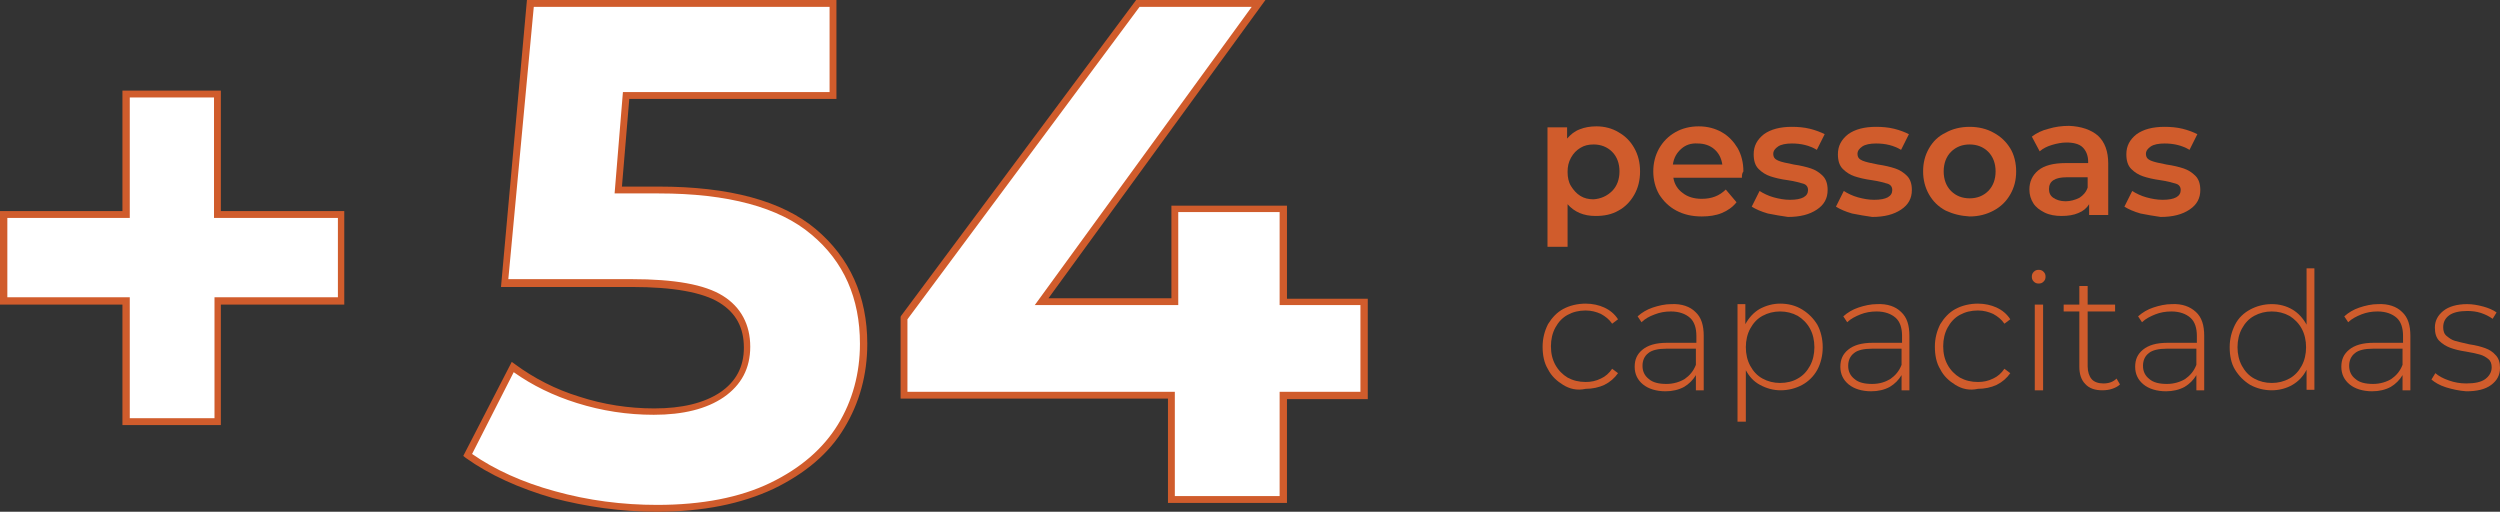
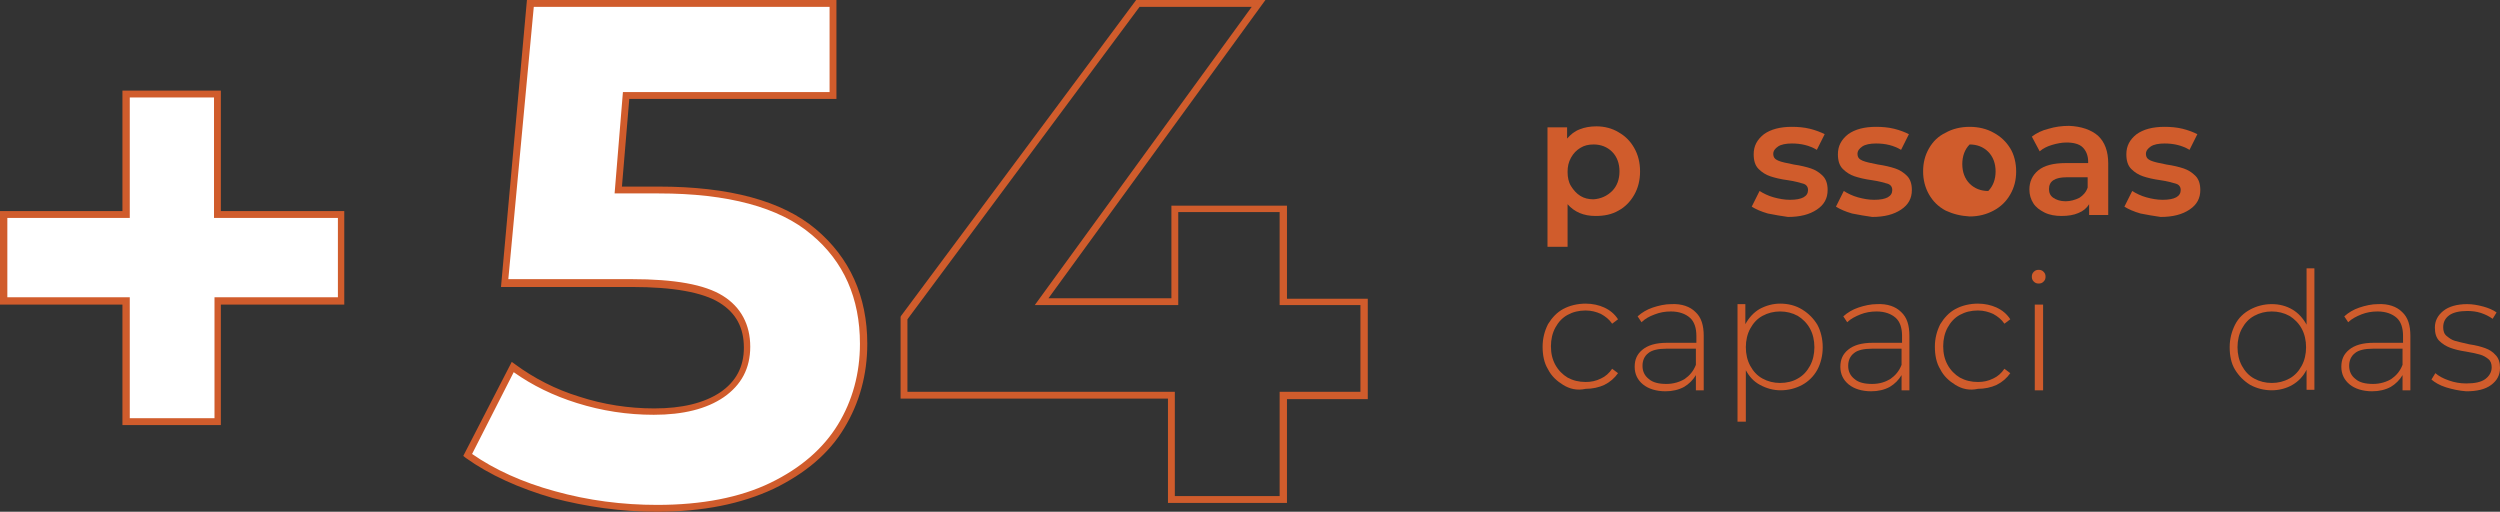
<svg xmlns="http://www.w3.org/2000/svg" version="1.0" id="Layer_1" x="0px" y="0px" viewBox="0 0 510.5 104.5" enable-background="new 0 0 510.5 104.5" xml:space="preserve">
  <rect x="0" y="0" width="510.5" height="104.5" fill="#333333" stroke="none" />
  <g>
    <g>
      <path fill="#FFFFFF" d="M69.6,61.5H44.4v24.6H25.7V61.5h-25V43.8h25V19.2h18.7v24.6h25.2V61.5z" />
      <path fill="#D05C2C" d="M45.1,86.8H25V62.2H0V43.1h25V18.5h20.1v24.6h25.2v19.1H45.1V86.8z M26.5,85.4h17.3V60.7h25.2V44.5H43.7    V19.9H26.5v24.6h-25v16.2h25V85.4z" />
    </g>
  </g>
  <g>
    <g>
      <path fill="#D05C2C" d="M330.5,27c1.4,0.8,2.4,1.8,3.2,3.2c0.8,1.4,1.2,3,1.2,4.8s-0.4,3.4-1.2,4.8c-0.8,1.4-1.9,2.5-3.2,3.2    c-1.4,0.8-2.9,1.1-4.7,1.1c-2.4,0-4.3-0.8-5.7-2.4v8.7H316V26h4v2.3c0.7-0.8,1.5-1.5,2.6-1.9c1-0.4,2.1-0.6,3.4-0.6    C327.6,25.8,329.2,26.2,330.5,27z M329.2,39c1-1,1.5-2.4,1.5-4s-0.5-3-1.5-4c-1-1-2.3-1.5-3.8-1.5c-1,0-1.9,0.2-2.7,0.7    c-0.8,0.5-1.4,1.1-1.9,2s-0.7,1.8-0.7,2.9c0,1.1,0.2,2.1,0.7,2.9c0.5,0.8,1.1,1.5,1.9,2c0.8,0.5,1.7,0.7,2.7,0.7    C326.9,40.6,328.2,40,329.2,39z" />
    </g>
    <g>
-       <path fill="#D05C2C" d="M355.7,36.3h-14c0.2,1.3,0.9,2.4,1.9,3.1c1,0.8,2.3,1.2,3.9,1.2c2,0,3.6-0.6,4.9-1.9l2.2,2.6    c-0.8,1-1.8,1.7-3,2.2c-1.2,0.5-2.6,0.7-4.1,0.7c-2,0-3.7-0.4-5.2-1.2c-1.5-0.8-2.6-1.9-3.5-3.3c-0.8-1.4-1.2-3-1.2-4.7    c0-1.7,0.4-3.3,1.2-4.7c0.8-1.4,1.9-2.5,3.3-3.3c1.4-0.8,3-1.2,4.8-1.2c1.7,0,3.3,0.4,4.7,1.2s2.4,1.9,3.2,3.2    c0.8,1.4,1.2,3,1.2,4.8C355.7,35.4,355.7,35.8,355.7,36.3z M343.3,30.4c-0.9,0.8-1.5,1.8-1.7,3.2h10.1c-0.2-1.3-0.7-2.3-1.6-3.1    c-0.9-0.8-2.1-1.2-3.4-1.2C345.3,29.2,344.2,29.6,343.3,30.4z" />
-     </g>
+       </g>
    <g>
      <path fill="#D05C2C" d="M361,43.6c-1.4-0.4-2.5-0.9-3.3-1.4l1.6-3.2c0.8,0.5,1.8,1,2.9,1.3c1.1,0.3,2.2,0.5,3.3,0.5    c2.5,0,3.7-0.7,3.7-2c0-0.6-0.3-1.1-1-1.3s-1.7-0.5-3.1-0.7c-1.5-0.2-2.7-0.5-3.6-0.8c-0.9-0.3-1.7-0.8-2.4-1.5    c-0.7-0.7-1-1.7-1-3c0-1.7,0.7-3,2.1-4.1c1.4-1,3.3-1.5,5.7-1.5c1.2,0,2.5,0.1,3.7,0.4s2.2,0.7,3,1.1l-1.6,3.2    c-1.5-0.9-3.2-1.3-5.1-1.3c-1.2,0-2.2,0.2-2.8,0.6s-1,0.9-1,1.5c0,0.7,0.3,1.1,1,1.4c0.7,0.3,1.7,0.5,3.2,0.8    c1.4,0.2,2.6,0.5,3.5,0.8c0.9,0.3,1.7,0.8,2.4,1.5c0.7,0.7,1,1.7,1,2.9c0,1.7-0.7,3-2.2,4s-3.4,1.5-5.9,1.5    C363.8,44.1,362.4,43.9,361,43.6z" />
    </g>
    <g>
      <path fill="#D05C2C" d="M378.2,43.6c-1.4-0.4-2.5-0.9-3.3-1.4l1.6-3.2c0.8,0.5,1.8,1,2.9,1.3c1.1,0.3,2.2,0.5,3.3,0.5    c2.5,0,3.7-0.7,3.7-2c0-0.6-0.3-1.1-1-1.3s-1.7-0.5-3.1-0.7c-1.5-0.2-2.7-0.5-3.6-0.8c-0.9-0.3-1.7-0.8-2.4-1.5    c-0.7-0.7-1-1.7-1-3c0-1.7,0.7-3,2.1-4.1c1.4-1,3.3-1.5,5.7-1.5c1.2,0,2.5,0.1,3.7,0.4s2.2,0.7,3,1.1l-1.6,3.2    c-1.5-0.9-3.2-1.3-5.1-1.3c-1.2,0-2.2,0.2-2.8,0.6s-1,0.9-1,1.5c0,0.7,0.3,1.1,1,1.4c0.7,0.3,1.7,0.5,3.2,0.8    c1.4,0.2,2.6,0.5,3.5,0.8c0.9,0.3,1.7,0.8,2.4,1.5c0.7,0.7,1,1.7,1,2.9c0,1.7-0.7,3-2.2,4s-3.4,1.5-5.9,1.5    C381,44.1,379.6,43.9,378.2,43.6z" />
    </g>
    <g>
-       <path fill="#D05C2C" d="M397.3,43c-1.5-0.8-2.6-1.9-3.4-3.3c-0.8-1.4-1.2-3-1.2-4.7c0-1.8,0.4-3.3,1.2-4.7    c0.8-1.4,1.9-2.5,3.4-3.2c1.4-0.8,3.1-1.2,4.9-1.2c1.8,0,3.5,0.4,4.9,1.2c1.5,0.8,2.6,1.9,3.4,3.2s1.2,3,1.2,4.7    c0,1.8-0.4,3.3-1.2,4.7c-0.8,1.4-1.9,2.5-3.4,3.3c-1.5,0.8-3.1,1.2-4.9,1.2C400.4,44.1,398.8,43.7,397.3,43z M406,39    c1-1,1.5-2.4,1.5-4s-0.5-3-1.5-4c-1-1-2.3-1.5-3.8-1.5s-2.8,0.5-3.8,1.5c-1,1-1.5,2.4-1.5,4s0.5,3,1.5,4c1,1,2.3,1.5,3.8,1.5    S405,40,406,39z" />
+       <path fill="#D05C2C" d="M397.3,43c-1.5-0.8-2.6-1.9-3.4-3.3c-0.8-1.4-1.2-3-1.2-4.7c0-1.8,0.4-3.3,1.2-4.7    c0.8-1.4,1.9-2.5,3.4-3.2c1.4-0.8,3.1-1.2,4.9-1.2c1.8,0,3.5,0.4,4.9,1.2c1.5,0.8,2.6,1.9,3.4,3.2s1.2,3,1.2,4.7    c0,1.8-0.4,3.3-1.2,4.7c-0.8,1.4-1.9,2.5-3.4,3.3c-1.5,0.8-3.1,1.2-4.9,1.2C400.4,44.1,398.8,43.7,397.3,43z M406,39    c1-1,1.5-2.4,1.5-4s-0.5-3-1.5-4c-1-1-2.3-1.5-3.8-1.5c-1,1-1.5,2.4-1.5,4s0.5,3,1.5,4c1,1,2.3,1.5,3.8,1.5    S405,40,406,39z" />
    </g>
    <g>
      <path fill="#D05C2C" d="M428.4,27.7c1.4,1.3,2.1,3.2,2.1,5.7v10.5h-3.9v-2.2c-0.5,0.8-1.2,1.4-2.2,1.8c-0.9,0.4-2.1,0.6-3.4,0.6    c-1.3,0-2.5-0.2-3.5-0.7c-1-0.5-1.8-1.1-2.3-1.9c-0.5-0.8-0.8-1.7-0.8-2.8c0-1.6,0.6-2.9,1.8-3.9s3.1-1.5,5.6-1.5h4.6v-0.3    c0-1.2-0.4-2.2-1.1-2.9s-1.9-1-3.3-1c-1,0-2,0.2-3,0.5c-1,0.3-1.8,0.7-2.5,1.3l-1.6-3c0.9-0.7,2.1-1.3,3.4-1.6    c1.3-0.4,2.7-0.6,4.2-0.6C425,25.8,427,26.5,428.4,27.7z M424.6,40.4c0.8-0.5,1.4-1.2,1.7-2.1v-2.1H422c-2.4,0-3.6,0.8-3.6,2.4    c0,0.8,0.3,1.4,0.9,1.8s1.4,0.7,2.5,0.7C422.8,41.1,423.8,40.8,424.6,40.4z" />
    </g>
    <g>
      <path fill="#D05C2C" d="M437.1,43.6c-1.4-0.4-2.5-0.9-3.3-1.4l1.6-3.2c0.8,0.5,1.8,1,2.9,1.3c1.1,0.3,2.2,0.5,3.3,0.5    c2.5,0,3.7-0.7,3.7-2c0-0.6-0.3-1.1-1-1.3s-1.7-0.5-3.1-0.7c-1.5-0.2-2.7-0.5-3.6-0.8c-0.9-0.3-1.7-0.8-2.4-1.5    c-0.7-0.7-1-1.7-1-3c0-1.7,0.7-3,2.1-4.1c1.4-1,3.3-1.5,5.7-1.5c1.2,0,2.5,0.1,3.7,0.4s2.2,0.7,3,1.1l-1.6,3.2    c-1.5-0.9-3.2-1.3-5.1-1.3c-1.2,0-2.2,0.2-2.8,0.6s-1,0.9-1,1.5c0,0.7,0.3,1.1,1,1.4c0.7,0.3,1.7,0.5,3.2,0.8    c1.4,0.2,2.6,0.5,3.5,0.8c0.9,0.3,1.7,0.8,2.4,1.5c0.7,0.7,1,1.7,1,2.9c0,1.7-0.7,3-2.2,4s-3.4,1.5-5.9,1.5    C439.9,44.1,438.5,43.9,437.1,43.6z" />
    </g>
    <g>
      <path fill="#D05C2C" d="M319.2,78.6c-1.3-0.8-2.4-1.8-3.1-3.2c-0.8-1.3-1.1-2.9-1.1-4.6c0-1.7,0.4-3.2,1.1-4.6    c0.8-1.3,1.8-2.4,3.1-3.1c1.3-0.7,2.9-1.1,4.6-1.1c1.4,0,2.7,0.3,3.8,0.8c1.1,0.5,2.1,1.3,2.8,2.4l-1.2,0.9    c-0.6-0.9-1.4-1.5-2.3-2c-0.9-0.4-1.9-0.7-3.1-0.7c-1.4,0-2.6,0.3-3.7,0.9c-1.1,0.6-1.9,1.5-2.5,2.6s-0.9,2.4-0.9,3.8    c0,1.5,0.3,2.7,0.9,3.8c0.6,1.1,1.5,2,2.5,2.6c1.1,0.6,2.3,0.9,3.7,0.9c1.1,0,2.1-0.2,3.1-0.7c0.9-0.4,1.7-1.1,2.3-2l1.2,0.9    c-0.7,1-1.6,1.8-2.8,2.4c-1.1,0.5-2.4,0.8-3.8,0.8C322,79.8,320.5,79.4,319.2,78.6z" />
    </g>
    <g>
      <path fill="#D05C2C" d="M346.2,63.7c1.2,1.1,1.7,2.7,1.7,4.9v11.1h-1.6v-3.1c-0.6,1-1.4,1.8-2.4,2.4c-1.1,0.6-2.4,0.9-3.8,0.9    c-1.9,0-3.5-0.5-4.6-1.4c-1.1-0.9-1.7-2.1-1.7-3.6c0-1.5,0.5-2.6,1.6-3.5s2.7-1.4,5-1.4h6v-1.4c0-1.6-0.4-2.9-1.3-3.7    s-2.2-1.3-3.9-1.3c-1.2,0-2.3,0.2-3.3,0.6c-1.1,0.4-2,0.9-2.7,1.6l-0.8-1.2c0.9-0.8,1.9-1.4,3.1-1.8c1.2-0.4,2.5-0.7,3.8-0.7    C343.4,62,345.1,62.6,346.2,63.7z M344,77.4c1-0.7,1.8-1.6,2.3-2.9v-3.3h-6c-1.7,0-3,0.3-3.7,0.9c-0.8,0.6-1.2,1.5-1.2,2.6    c0,1.1,0.4,2,1.3,2.7c0.8,0.7,2,1,3.6,1C341.7,78.4,343,78,344,77.4z" />
    </g>
    <g>
      <path fill="#D05C2C" d="M368,63.2c1.3,0.8,2.3,1.8,3.1,3.1c0.7,1.3,1.1,2.9,1.1,4.6c0,1.7-0.4,3.3-1.1,4.6    c-0.7,1.3-1.8,2.4-3.1,3.1s-2.8,1.1-4.4,1.1c-1.5,0-2.9-0.4-4.2-1.1s-2.2-1.7-2.9-3v10.5h-1.7v-24h1.6v4.1    c0.7-1.3,1.7-2.4,2.9-3.1c1.3-0.7,2.7-1.1,4.2-1.1C365.2,62,366.7,62.4,368,63.2z M367.1,77.3c1.1-0.6,1.9-1.5,2.5-2.6    c0.6-1.1,0.9-2.4,0.9-3.8c0-1.4-0.3-2.7-0.9-3.8c-0.6-1.1-1.5-2-2.5-2.6c-1.1-0.6-2.3-0.9-3.6-0.9s-2.5,0.3-3.6,0.9    c-1.1,0.6-1.9,1.5-2.5,2.6c-0.6,1.1-0.9,2.4-0.9,3.8c0,1.4,0.3,2.7,0.9,3.8c0.6,1.1,1.4,2,2.5,2.6c1.1,0.6,2.3,0.9,3.6,0.9    S366.1,77.9,367.1,77.3z" />
    </g>
    <g>
      <path fill="#D05C2C" d="M388.2,63.7c1.2,1.1,1.7,2.7,1.7,4.9v11.1h-1.6v-3.1c-0.6,1-1.4,1.8-2.4,2.4c-1.1,0.6-2.4,0.9-3.8,0.9    c-1.9,0-3.5-0.5-4.6-1.4c-1.1-0.9-1.7-2.1-1.7-3.6c0-1.5,0.5-2.6,1.6-3.5s2.7-1.4,5-1.4h6v-1.4c0-1.6-0.4-2.9-1.3-3.7    c-0.9-0.8-2.2-1.3-3.9-1.3c-1.2,0-2.3,0.2-3.3,0.6s-2,0.9-2.7,1.6l-0.8-1.2c0.9-0.8,1.9-1.4,3.1-1.8c1.2-0.4,2.5-0.7,3.8-0.7    C385.4,62,387.1,62.6,388.2,63.7z M386,77.4c1-0.7,1.8-1.6,2.3-2.9v-3.3h-6c-1.7,0-3,0.3-3.7,0.9c-0.8,0.6-1.2,1.5-1.2,2.6    c0,1.1,0.4,2,1.3,2.7c0.8,0.7,2,1,3.6,1C383.8,78.4,385,78,386,77.4z" />
    </g>
    <g>
      <path fill="#D05C2C" d="M399.3,78.6c-1.3-0.8-2.4-1.8-3.1-3.2c-0.8-1.3-1.1-2.9-1.1-4.6c0-1.7,0.4-3.2,1.1-4.6    c0.8-1.3,1.8-2.4,3.1-3.1c1.3-0.7,2.9-1.1,4.6-1.1c1.4,0,2.7,0.3,3.8,0.8c1.1,0.5,2.1,1.3,2.8,2.4l-1.2,0.9    c-0.6-0.9-1.4-1.5-2.3-2c-0.9-0.4-1.9-0.7-3.1-0.7c-1.4,0-2.6,0.3-3.7,0.9c-1.1,0.6-1.9,1.5-2.5,2.6s-0.9,2.4-0.9,3.8    c0,1.5,0.3,2.7,0.9,3.8c0.6,1.1,1.5,2,2.5,2.6c1.1,0.6,2.3,0.9,3.7,0.9c1.1,0,2.1-0.2,3.1-0.7c0.9-0.4,1.7-1.1,2.3-2l1.2,0.9    c-0.7,1-1.6,1.8-2.8,2.4c-1.1,0.5-2.4,0.8-3.8,0.8C402.1,79.8,400.6,79.4,399.3,78.6z" />
    </g>
    <g>
      <path fill="#D05C2C" d="M415.3,57.5c-0.3-0.3-0.4-0.6-0.4-1c0-0.4,0.1-0.7,0.4-1s0.6-0.4,1-0.4c0.4,0,0.7,0.1,1,0.4    c0.3,0.3,0.4,0.6,0.4,1c0,0.4-0.1,0.7-0.4,1c-0.3,0.3-0.6,0.4-1,0.4C415.9,57.9,415.6,57.8,415.3,57.5z M415.5,62.2h1.7v17.5h-1.7    V62.2z" />
    </g>
    <g>
-       <path fill="#D05C2C" d="M432.9,78.5c-0.4,0.4-1,0.7-1.6,0.9s-1.3,0.3-2,0.3c-1.5,0-2.7-0.4-3.5-1.3c-0.8-0.8-1.2-2-1.2-3.5V63.6    h-3.2v-1.4h3.2v-3.8h1.7v3.8h5.6v1.4h-5.6v11.2c0,1.1,0.3,2,0.8,2.6c0.5,0.6,1.4,0.9,2.4,0.9c1.1,0,2-0.3,2.7-1L432.9,78.5z" />
-     </g>
+       </g>
    <g>
-       <path fill="#D05C2C" d="M448.4,63.7c1.2,1.1,1.7,2.7,1.7,4.9v11.1h-1.6v-3.1c-0.6,1-1.4,1.8-2.4,2.4c-1.1,0.6-2.4,0.9-3.8,0.9    c-1.9,0-3.5-0.5-4.6-1.4c-1.1-0.9-1.7-2.1-1.7-3.6c0-1.5,0.5-2.6,1.6-3.5s2.7-1.4,5-1.4h6v-1.4c0-1.6-0.4-2.9-1.3-3.7    c-0.9-0.8-2.2-1.3-3.9-1.3c-1.2,0-2.3,0.2-3.3,0.6s-2,0.9-2.7,1.6l-0.8-1.2c0.9-0.8,1.9-1.4,3.1-1.8c1.2-0.4,2.5-0.7,3.8-0.7    C445.6,62,447.2,62.6,448.4,63.7z M446.2,77.4c1-0.7,1.8-1.6,2.3-2.9v-3.3h-6c-1.7,0-3,0.3-3.7,0.9c-0.8,0.6-1.2,1.5-1.2,2.6    c0,1.1,0.4,2,1.3,2.7c0.8,0.7,2,1,3.6,1C443.9,78.4,445.2,78,446.2,77.4z" />
-     </g>
+       </g>
    <g>
      <path fill="#D05C2C" d="M472.6,54.8v24.8h-1.6v-4.1c-0.7,1.4-1.7,2.4-2.9,3.1c-1.2,0.7-2.7,1.1-4.2,1.1c-1.6,0-3.1-0.4-4.4-1.1    c-1.3-0.8-2.3-1.8-3.1-3.1s-1.1-2.9-1.1-4.6c0-1.7,0.4-3.2,1.1-4.6s1.8-2.4,3.1-3.1c1.3-0.7,2.8-1.1,4.4-1.1c1.6,0,3,0.4,4.2,1.1    c1.2,0.7,2.2,1.8,2.9,3.1V54.8H472.6z M467.5,77.3c1.1-0.6,1.9-1.5,2.5-2.6c0.6-1.1,0.9-2.4,0.9-3.8c0-1.4-0.3-2.7-0.9-3.8    c-0.6-1.1-1.5-2-2.5-2.6c-1.1-0.6-2.3-0.9-3.6-0.9c-1.3,0-2.5,0.3-3.6,0.9c-1.1,0.6-1.9,1.5-2.5,2.6c-0.6,1.1-0.9,2.4-0.9,3.8    c0,1.4,0.3,2.7,0.9,3.8c0.6,1.1,1.4,2,2.5,2.6c1.1,0.6,2.3,0.9,3.6,0.9C465.2,78.2,466.4,77.9,467.5,77.3z" />
    </g>
    <g>
      <path fill="#D05C2C" d="M490.5,63.7c1.2,1.1,1.7,2.7,1.7,4.9v11.1h-1.6v-3.1c-0.6,1-1.4,1.8-2.4,2.4c-1.1,0.6-2.4,0.9-3.8,0.9    c-1.9,0-3.5-0.5-4.6-1.4c-1.1-0.9-1.7-2.1-1.7-3.6c0-1.5,0.5-2.6,1.6-3.5s2.7-1.4,5-1.4h6v-1.4c0-1.6-0.4-2.9-1.3-3.7    c-0.9-0.8-2.2-1.3-3.9-1.3c-1.2,0-2.3,0.2-3.3,0.6s-2,0.9-2.7,1.6l-0.8-1.2c0.9-0.8,1.9-1.4,3.1-1.8c1.2-0.4,2.5-0.7,3.8-0.7    C487.7,62,489.4,62.6,490.5,63.7z M488.3,77.4c1-0.7,1.8-1.6,2.3-2.9v-3.3h-6c-1.7,0-3,0.3-3.7,0.9c-0.8,0.6-1.2,1.5-1.2,2.6    c0,1.1,0.4,2,1.3,2.7c0.8,0.7,2,1,3.6,1C486,78.4,487.3,78,488.3,77.4z" />
    </g>
    <g>
      <path fill="#D05C2C" d="M499.5,79.1c-1.3-0.4-2.3-1-3-1.6l0.8-1.3c0.7,0.6,1.6,1.1,2.8,1.5c1.1,0.4,2.3,0.6,3.5,0.6    c1.8,0,3.1-0.3,3.9-0.9c0.8-0.6,1.3-1.4,1.3-2.4c0-0.7-0.2-1.3-0.7-1.7c-0.5-0.4-1-0.7-1.7-0.9c-0.7-0.2-1.6-0.4-2.8-0.6    c-1.4-0.2-2.5-0.5-3.3-0.8c-0.8-0.3-1.6-0.8-2.2-1.4c-0.6-0.6-0.9-1.5-0.9-2.7c0-1.4,0.6-2.5,1.7-3.4c1.1-0.9,2.8-1.4,4.9-1.4    c1.1,0,2.2,0.2,3.3,0.5c1.1,0.3,2,0.7,2.7,1.2l-0.8,1.3c-0.7-0.5-1.5-0.9-2.4-1.2c-0.9-0.3-1.9-0.4-2.8-0.4    c-1.6,0-2.9,0.3-3.7,0.9s-1.2,1.4-1.2,2.4c0,0.8,0.2,1.4,0.7,1.8c0.5,0.4,1,0.8,1.7,1c0.7,0.2,1.6,0.4,2.9,0.7    c1.4,0.2,2.5,0.5,3.3,0.8c0.8,0.3,1.5,0.7,2.1,1.4c0.6,0.6,0.9,1.5,0.9,2.6c0,1.5-0.6,2.6-1.8,3.5s-2.9,1.3-5.1,1.3    C502.2,79.8,500.8,79.5,499.5,79.1z" />
    </g>
  </g>
  <g>
    <g>
      <path fill="#FFFFFF" d="M166.1,47.3c6.8,5.7,10.2,13.3,10.2,22.9c0,6.2-1.5,11.8-4.6,16.9c-3.1,5.1-7.8,9.1-14.1,12.2    c-6.3,3-14.1,4.6-23.4,4.6c-7.1,0-14.2-0.9-21.1-2.8c-6.9-1.9-12.8-4.6-17.6-8l9.3-17.9c3.9,2.9,8.3,5.1,13.3,6.7    c5,1.6,10.2,2.4,15.5,2.4c5.9,0,10.5-1.2,13.9-3.5c3.4-2.3,5.1-5.5,5.1-9.7c0-4.3-1.8-7.6-5.3-9.8c-3.5-2.2-9.6-3.3-18.3-3.3H103    l5.2-57H170v18.8h-42.3l-1.6,19.2h8.2C148.7,38.8,159.3,41.6,166.1,47.3z" />
      <path fill="#D05C2C" d="M134.1,104.5c-7.2,0-14.3-1-21.2-2.8C106,99.7,100,97,95.1,93.5l-0.5-0.4l9.9-19.2l0.7,0.5    c3.8,2.8,8.2,5.1,13.1,6.6c4.9,1.6,10.1,2.4,15.3,2.4c5.7,0,10.2-1.1,13.5-3.3c3.2-2.2,4.8-5.2,4.8-9.1c0-4.1-1.6-7.1-5-9.2    c-3.4-2.1-9.4-3.2-17.9-3.2h-26.7L107.6,0h63.2v20.2h-42.3L127,38.1h7.5c14.4,0,25.2,2.9,32.1,8.7l0,0    c6.9,5.8,10.5,13.7,10.5,23.4c0,6.3-1.6,12.1-4.7,17.2c-3.1,5.2-8,9.3-14.4,12.4C151.4,102.9,143.5,104.5,134.1,104.5z M96.4,92.7    c4.6,3.2,10.3,5.8,16.9,7.6c6.8,1.9,13.8,2.8,20.9,2.8c9.1,0,16.9-1.5,23.1-4.5c6.2-3,10.8-7,13.8-11.9c3-4.9,4.5-10.5,4.5-16.5    c0-9.3-3.3-16.8-9.9-22.3l0,0c-6.6-5.6-17.1-8.4-31.2-8.4h-9l1.7-20.7h42.2V1.4h-60.4L103.8,57h25.1c8.9,0,15,1.1,18.7,3.4    c3.7,2.3,5.6,5.9,5.6,10.4c0,4.4-1.8,7.8-5.4,10.3c-3.5,2.4-8.3,3.6-14.3,3.6c-5.4,0-10.6-0.8-15.7-2.4c-4.8-1.5-9.1-3.6-12.9-6.3    L96.4,92.7z" />
    </g>
    <g>
-       <path fill="#FFFFFF" d="M278.6,80.7h-16.5V102h-22.9V80.7h-54.6V65l47.8-64.3H257l-44.3,60.9h27.2v-19h22.1v19h16.5V80.7z" />
      <path fill="#D05C2C" d="M262.8,102.7h-24.3V81.4h-54.6V64.7l0.1-0.2L232,0h26.4l-44.3,60.9h25.1V42h23.6v19h16.5v20.5h-16.5V102.7    z M239.9,101.3h21.4V80h16.5V62.3h-16.5v-19h-20.7v19h-29.3l44.3-60.9h-22.9l-47.4,63.8V80h54.6V101.3z" />
    </g>
  </g>
</svg>